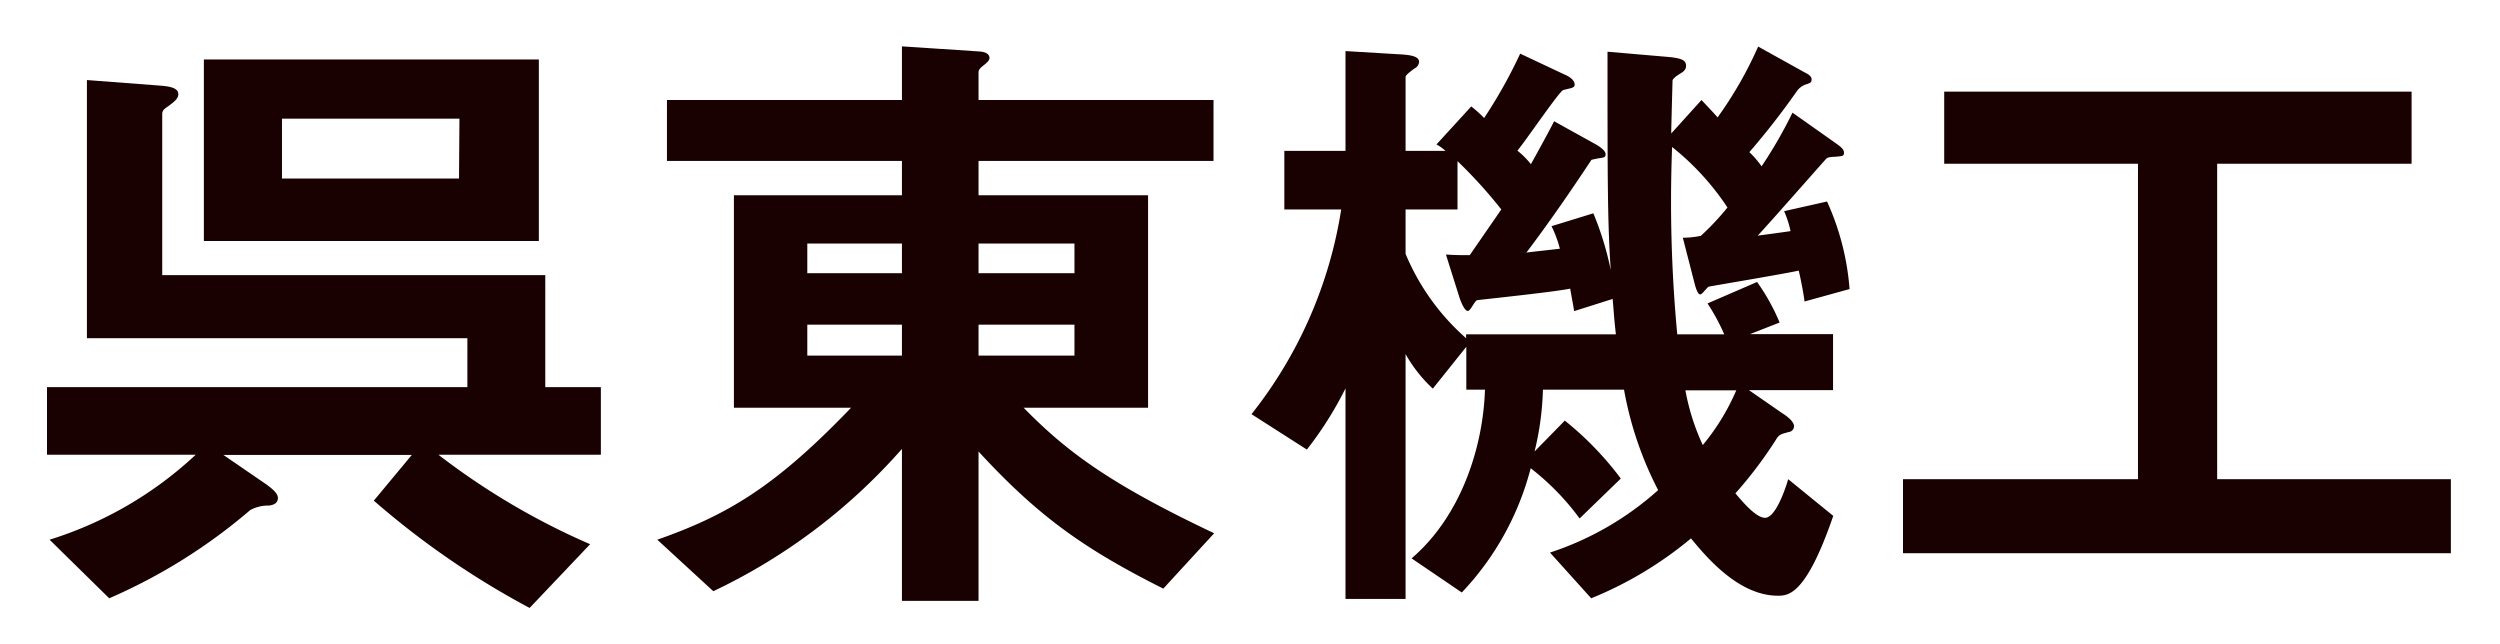
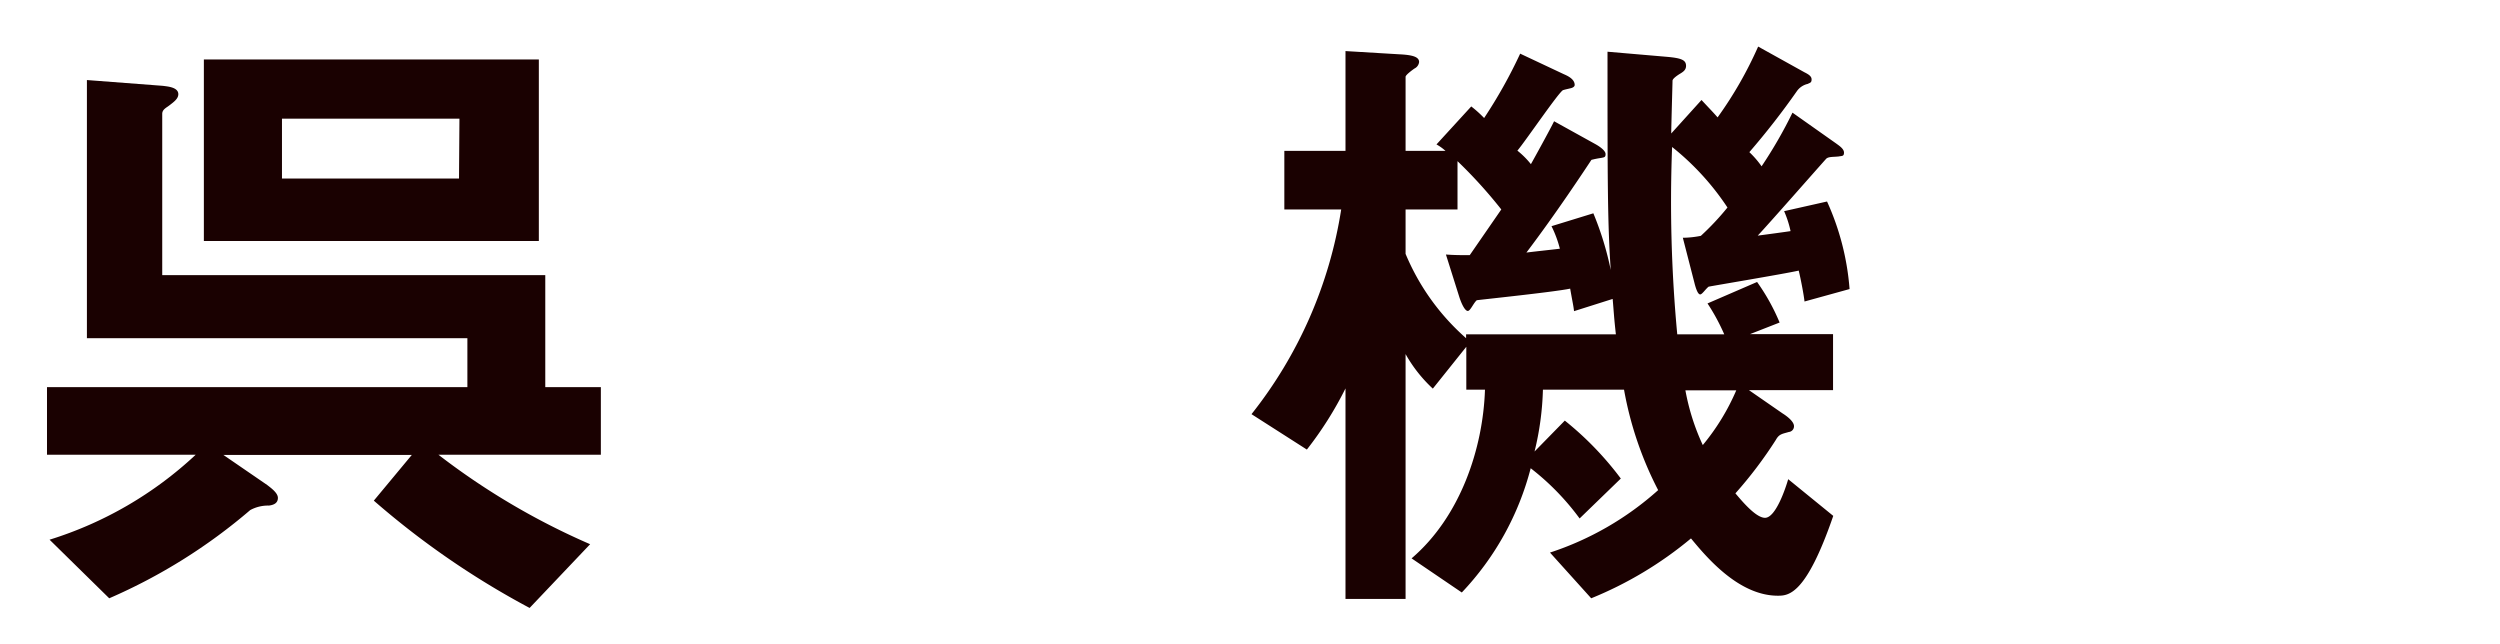
<svg xmlns="http://www.w3.org/2000/svg" id="78bc7d10-ca36-4c11-b9a7-403fae1c87e2" data-name="レイヤー 1" viewBox="0 0 233 60">
  <title>アートボード 1</title>
  <g id="93ae3bb1-b569-477a-ab3a-fe394cfe416d" data-name="呉東機工" style="isolation:isolate">
    <g style="isolation:isolate">
      <path d="M40.86,42.38A66.37,66.37,0,0,0,55,50.72l-5.64,5.94a77.57,77.57,0,0,1-14.52-10l3.54-4.26H20.82L24.9,45.2c.3.24,1,.72,1,1.2s-.36.66-.84.72a3.46,3.46,0,0,0-1.74.42,51.89,51.89,0,0,1-13.14,8.22L4.62,50.3a35.22,35.22,0,0,0,13.62-7.92H4.38v-6.3H43.56V31.52H8.1V7.46L15.18,8c.42.06,1.44.12,1.44.78,0,.42-.42.72-.78,1s-.72.42-.72.84V25.64h35.7V36.08H56v6.3ZM19,22.46V5.54H50.22V22.46Zm23.82-11.4H26.28v5.58h16.5Z" style="fill:#1a0101" />
-       <path d="M108.42,54.86C101,51.14,96.72,48.08,91.2,42.08V56H84.06V41.84A54.42,54.42,0,0,1,66.48,55.1l-5.22-4.8C67.8,48,72.24,45.38,79.32,38H68.4V18.2H84.06V15H62.16V9.32h21.9v-5l7.26.48c.72.06.9.36.9.6s-.24.42-.36.54c-.54.42-.66.54-.66.84V9.32h21.9V15H91.2V18.2H107V38H95.4c4,4.08,8,7.08,17.76,11.7ZM84.06,22.7H75.24v2.76h8.82Zm0,7.56H75.24v2.88h8.82Zm16.08-7.56H91.2v2.76h8.94Zm0,7.56H91.2v2.88h8.94Z" style="fill:#1a0101" />
      <path d="M168.18,28.1c-.06-.6-.36-2.16-.54-2.88-1.32.3-8.16,1.44-8.4,1.5-.3.24-.6.72-.78.72s-.36-.36-.54-1.08l-1.08-4.2a8.92,8.92,0,0,0,1.68-.18A24.72,24.72,0,0,0,161,19.34a24.39,24.39,0,0,0-5.16-5.64,132.25,132.25,0,0,0,.48,17.46h4.38a18.88,18.88,0,0,0-1.56-2.88l4.62-2a19.15,19.15,0,0,1,2.1,3.78l-2.76,1.08h7.74v5.22H163l3.12,2.16c.48.3,1.08.78,1.08,1.2a.53.53,0,0,1-.48.54c-.6.18-.9.18-1.2.72a39,39,0,0,1-3.78,5c.66.78,1.92,2.28,2.76,2.28,1,0,1.92-2.76,2.16-3.6l4.2,3.42c-2.52,7.32-4.14,7.44-5.16,7.44-3.66,0-6.66-3.6-8.1-5.34a35.17,35.17,0,0,1-9.3,5.58l-3.84-4.26a28.28,28.28,0,0,0,10.08-5.82,32.85,32.85,0,0,1-3.18-9.36h-7.56a26.84,26.84,0,0,1-.78,5.76l2.82-2.88a29.64,29.64,0,0,1,5.22,5.4l-3.84,3.72a23.42,23.42,0,0,0-4.56-4.68,26.44,26.44,0,0,1-6.42,11.58l-4.68-3.18c4.56-3.9,6.66-10.26,6.84-15.72h-1.74v-4l-3.12,3.9A13.16,13.16,0,0,1,131,33V55.82H125.4V36.2a33.24,33.24,0,0,1-3.6,5.7l-5.16-3.3A40.83,40.83,0,0,0,125,19.52H119.7V14.06h5.7V4.76l5,.3c1.26.06,1.86.24,1.86.72a.76.76,0,0,1-.42.6c-.18.12-.84.6-.84.78v6.9h3.72a4.64,4.64,0,0,0-.84-.6l3.24-3.54a10.82,10.82,0,0,1,1.2,1.08,45.28,45.28,0,0,0,3.36-6l4.08,1.92c.42.18,1,.48,1,1,0,.12-.12.24-.36.3s-.54.12-.72.18c-.36.12-3.54,4.8-4.26,5.64a7.75,7.75,0,0,1,1.26,1.26c.24-.42,1.86-3.36,2.16-4l3.9,2.16c.42.24.9.6.9.9s-.12.3-.42.36a7.87,7.87,0,0,0-.9.18c-.66,1-3.3,5-6.06,8.64.42-.06,2.64-.3,3.12-.36a10.57,10.57,0,0,0-.78-2.1l3.9-1.2a28.72,28.72,0,0,1,1.62,5.28c-.3-4.44-.3-8.28-.3-20.34l5.58.48c1.32.12,1.74.3,1.74.84,0,.36-.24.54-.54.72s-.72.48-.72.66-.12,4.26-.12,4.92l2.82-3.12c.84.9,1.08,1.14,1.5,1.62a36.49,36.49,0,0,0,3.78-6.6l4.32,2.4c.36.18.66.36.66.66s-.12.3-.36.42a1.7,1.7,0,0,0-1,.66,70.4,70.4,0,0,1-4.44,5.7,8.61,8.61,0,0,1,1.14,1.32,41.88,41.88,0,0,0,2.88-5l4.08,2.88c.24.18.72.48.72.84s-.18.3-.48.36c-.48.06-1,0-1.2.24-.9,1-5.34,6.06-6.36,7.14.48-.06,2.7-.36,3.06-.42a9.7,9.7,0,0,0-.6-1.86l4-.9a24.13,24.13,0,0,1,2.1,8.16Zm-17.88-.24L146.7,29c-.06-.54-.12-.72-.36-2.1-1.38.3-8.1,1-8.7,1.08-.3.24-.6,1-.84,1s-.54-.54-.78-1.26l-1.26-4c.78.06,1.44.06,2.22.06l2.94-4.26a44.24,44.24,0,0,0-4.08-4.5v4.5H131v4.14a21.41,21.41,0,0,0,5.64,7.86v-.36H150.6C150.42,29.54,150.42,29.24,150.3,27.86Zm6.78,8.52a20.92,20.92,0,0,0,1.62,5.1,20.86,20.86,0,0,0,3.12-5.1Z" style="fill:#1a0101" />
-       <path d="M177.36,51.56v-6.9h21.9V15.26H181.2V8.54h43.56v6.72H206.64v29.4h21.78v6.9Z" style="fill:#1a0101" />
    </g>
  </g>
</svg>